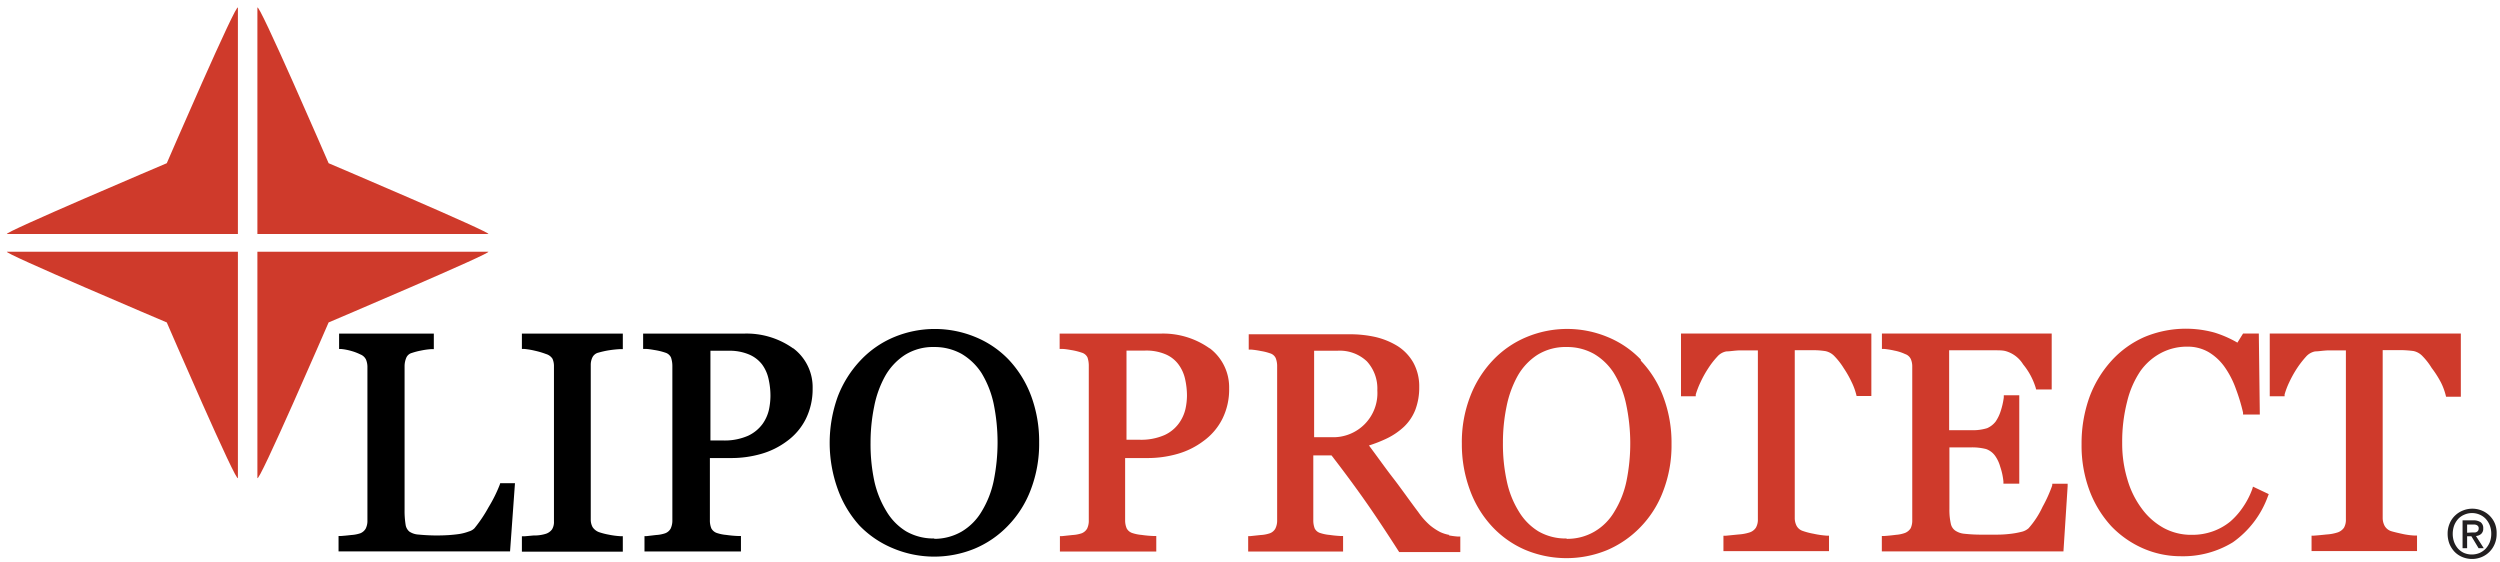
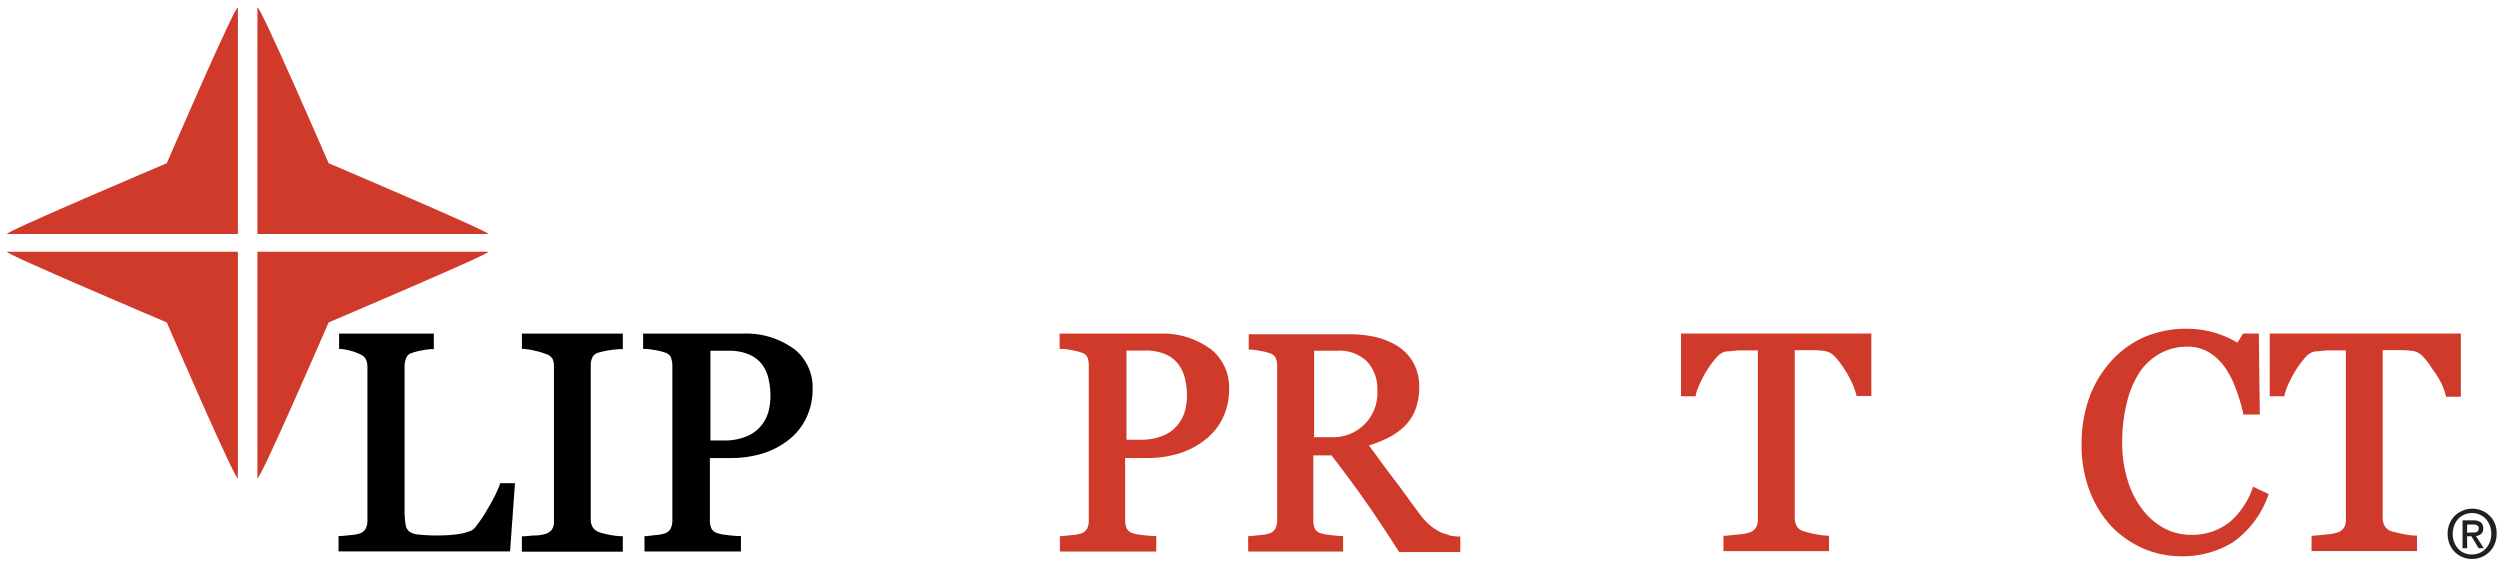
<svg xmlns="http://www.w3.org/2000/svg" id="Layer_1" data-name="Layer 1" viewBox="0 0 274.48 61.75">
  <defs>
    <style>.cls-1{fill:#cf3a2b;}.cls-2{fill:#221f20;}</style>
  </defs>
  <path class="cls-1" d="M.78,25.69H26.12s0-23,0-24.83c0-1-7.81,17.06-7.81,17.06S0,25.69.78,25.69" />
  <path class="cls-1" d="M53.6,25.69H28.26s0-23,0-24.83c0-1,7.82,17.06,7.82,17.06s18.27,7.77,17.52,7.77" />
  <path class="cls-1" d="M53.6,27.64H28.26s0,23,0,24.82c0,1,7.82-17.06,7.82-17.06s18.27-7.76,17.52-7.76" />
  <path class="cls-1" d="M.78,27.64H26.12s0,23,0,24.82c0,1-7.81-17.06-7.81-17.06S0,27.64.78,27.64" />
  <path d="M54.86,53.24a15.55,15.55,0,0,1-1.22,2.45A15.12,15.12,0,0,1,52.09,58a1.38,1.38,0,0,1-.61.35,5.39,5.39,0,0,1-1,.27c-.39.06-.8.1-1.22.13a20.76,20.76,0,0,1-3.32-.06,2,2,0,0,1-1-.33,1.21,1.21,0,0,1-.41-.77,9.6,9.6,0,0,1-.11-1.64V40.19a2.4,2.4,0,0,1,.19-.92.92.92,0,0,1,.61-.52,7.26,7.26,0,0,1,1-.26,8,8,0,0,1,1.15-.16h.26v-1.7H37.23v1.69l.26,0a6.14,6.14,0,0,1,1.07.21,5.58,5.58,0,0,1,1,.38,1.15,1.15,0,0,1,.62.56,2.13,2.13,0,0,1,.16.88V57.11a1.92,1.92,0,0,1-.19.93,1.21,1.21,0,0,1-.59.51,3.91,3.91,0,0,1-1,.19c-.5.06-.88.09-1.14.11l-.25,0v1.69H56l.54-7.49H54.92Z" />
  <path d="M57.3,38.31l.25,0a8.13,8.13,0,0,1,1.19.2,8.53,8.53,0,0,1,1.21.36,1.26,1.26,0,0,1,.71.52,2,2,0,0,1,.16.85v17a1.55,1.55,0,0,1-.21.88,1.37,1.37,0,0,1-.66.48,4.28,4.28,0,0,1-1.11.19h-.25l-1,.09H57.3v1.69H68.38v-1.7h-.27a9.07,9.07,0,0,1-1.28-.17,7.44,7.44,0,0,1-1.08-.28,1.45,1.45,0,0,1-.69-.55,1.73,1.73,0,0,1-.2-.83V40.09a1.89,1.89,0,0,1,.19-.87,1,1,0,0,1,.68-.51,9.34,9.34,0,0,1,1.19-.26,11.84,11.84,0,0,1,1.19-.12h.27v-1.7H57.3Z" />
  <path d="M87.08,38.25a8.8,8.8,0,0,0-5.47-1.62h-11v1.68l.25,0c.3,0,.65.06,1,.12a6.89,6.89,0,0,1,1.19.29,1,1,0,0,1,.62.53,2.91,2.91,0,0,1,.15.95V57.11a2.07,2.07,0,0,1-.19.93,1.14,1.14,0,0,1-.6.51,3.8,3.8,0,0,1-1,.19L71,58.86h-.24v1.69H81.35v-1.7h-.26a12.2,12.2,0,0,1-1.35-.12,4.42,4.42,0,0,1-1-.2,1.08,1.08,0,0,1-.64-.52,2.28,2.28,0,0,1-.16-.91V50.29h2.35a11.83,11.83,0,0,0,3.26-.45,8.69,8.69,0,0,0,2.83-1.39A6.74,6.74,0,0,0,88.47,46a7.38,7.38,0,0,0,.75-3.35,5.34,5.34,0,0,0-2.14-4.42M78,38.51H80a5.47,5.47,0,0,1,2.24.41A3.55,3.55,0,0,1,83.66,40a4.18,4.18,0,0,1,.72,1.6,8.47,8.47,0,0,1,.21,1.85A7.63,7.63,0,0,1,84.42,45a4.36,4.36,0,0,1-.7,1.55,4.14,4.14,0,0,1-1.58,1.29,6.39,6.39,0,0,1-2.77.52H78Z" />
-   <path d="M113.21,43.47a11.78,11.78,0,0,0-2.48-4A10.65,10.65,0,0,0,107.08,37a11.65,11.65,0,0,0-8.89,0,10.75,10.75,0,0,0-3.69,2.54,12.08,12.08,0,0,0-2.52,4,15,15,0,0,0,0,10.17,12,12,0,0,0,2.39,4A10.89,10.89,0,0,0,98,60.18a11.68,11.68,0,0,0,9,.06,10.9,10.9,0,0,0,3.65-2.5,11.45,11.45,0,0,0,2.53-4,14.06,14.06,0,0,0,.91-5.15,14.35,14.35,0,0,0-.89-5.15M102.59,59.12a6,6,0,0,1-3.1-.78,6.41,6.41,0,0,1-2.15-2.18A10.82,10.82,0,0,1,96,52.85a19.42,19.42,0,0,1-.42-4.23,19.7,19.7,0,0,1,.4-4,11.32,11.32,0,0,1,1.19-3.31,6.72,6.72,0,0,1,2.18-2.34,5.8,5.8,0,0,1,3.22-.87,6.1,6.1,0,0,1,3,.75,6.64,6.64,0,0,1,2.19,2.1,10.86,10.86,0,0,1,1.33,3.35,21.19,21.19,0,0,1,0,8.54,10.56,10.56,0,0,1-1.31,3.31,6.27,6.27,0,0,1-2.21,2.22,6,6,0,0,1-3,.79" />
  <path class="cls-1" d="M132.81,38.25a8.82,8.82,0,0,0-5.47-1.62h-11v1.68l.25,0c.3,0,.66.06,1,.12a7,7,0,0,1,1.18.29,1,1,0,0,1,.63.53,2.83,2.83,0,0,1,.14.95V57.11a2,2,0,0,1-.18.92,1.19,1.19,0,0,1-.6.52,3.78,3.78,0,0,1-1,.19l-1.14.12h-.25v1.69h10.58v-1.7h-.27a12.25,12.25,0,0,1-1.34-.12,4.42,4.42,0,0,1-1-.2,1.08,1.08,0,0,1-.64-.52,2.27,2.27,0,0,1-.17-.91V50.29H126a11.83,11.83,0,0,0,3.26-.45,8.69,8.69,0,0,0,2.83-1.39A6.74,6.74,0,0,0,134.2,46a7.22,7.22,0,0,0,.75-3.35,5.38,5.38,0,0,0-2.14-4.42m-9.13.26h2.06a5.38,5.38,0,0,1,2.23.41A3.42,3.42,0,0,1,129.38,40a4.21,4.21,0,0,1,.73,1.6,8.4,8.4,0,0,1,.21,1.85,7.13,7.13,0,0,1-.17,1.47,4.39,4.39,0,0,1-.71,1.55,4,4,0,0,1-1.57,1.29,6.39,6.39,0,0,1-2.77.52h-1.42Z" />
  <path class="cls-1" d="M159.13,58.73a4.08,4.08,0,0,1-1-.31,6.41,6.41,0,0,1-1.11-.73,7.86,7.86,0,0,1-1.27-1.42c-1.12-1.49-2-2.76-2.81-3.8s-1.6-2.17-2.64-3.56a14.56,14.56,0,0,0,2-.79,7.57,7.57,0,0,0,1.85-1.27A5.2,5.2,0,0,0,155.39,45a6.87,6.87,0,0,0,.43-2.49,5.39,5.39,0,0,0-.65-2.7A5.18,5.18,0,0,0,153.45,38a8.17,8.17,0,0,0-2.44-1,12.78,12.78,0,0,0-2.85-.3H137.1v1.68l.25,0a9,9,0,0,1,1.09.16,5.83,5.83,0,0,1,1,.25,1,1,0,0,1,.62.52,2.42,2.42,0,0,1,.16.93V57.11a1.94,1.94,0,0,1-.2.93,1.14,1.14,0,0,1-.6.51,3.7,3.7,0,0,1-1,.19l-1.14.12h-.24v1.69h10.42v-1.7h-.25a12.17,12.17,0,0,1-1.23-.12,4.43,4.43,0,0,1-1-.2,1,1,0,0,1-.64-.52,2.48,2.48,0,0,1-.15-.91V50h2c1.26,1.63,2.46,3.25,3.57,4.82s2.41,3.53,3.78,5.67l.08.12h6.71v-1.7h-.26a9.25,9.25,0,0,1-1-.13M144.28,38.51h2.53a4.33,4.33,0,0,1,3.26,1.16,4.41,4.41,0,0,1,1.15,3.19A4.84,4.84,0,0,1,146.17,48h-1.89Z" />
-   <path class="cls-1" d="M180.15,39.48A10.65,10.65,0,0,0,176.5,37a11.58,11.58,0,0,0-8.88,0,10.79,10.79,0,0,0-3.7,2.54,12,12,0,0,0-2.51,4,13.84,13.84,0,0,0-.91,5.19,14.4,14.4,0,0,0,.86,5,11.79,11.79,0,0,0,2.39,4,10.79,10.79,0,0,0,3.64,2.61,11.71,11.71,0,0,0,9.05.06,11.17,11.17,0,0,0,3.64-2.5,11.41,11.41,0,0,0,2.53-4,13.93,13.93,0,0,0,.91-5.15,14.31,14.31,0,0,0-.89-5.15,11.63,11.63,0,0,0-2.48-4M172,59.12a5.93,5.93,0,0,1-3.09-.78,6.41,6.41,0,0,1-2.15-2.18,10.29,10.29,0,0,1-1.32-3.31,19,19,0,0,1-.43-4.23,19.56,19.56,0,0,1,.4-4,11.58,11.58,0,0,1,1.2-3.32,6.66,6.66,0,0,1,2.17-2.33,5.84,5.84,0,0,1,3.22-.87,6,6,0,0,1,3,.75,6.52,6.52,0,0,1,2.18,2.1,10.62,10.62,0,0,1,1.34,3.35,20.72,20.72,0,0,1,.05,8.54,10.42,10.42,0,0,1-1.31,3.31,6.11,6.11,0,0,1-2.21,2.22,5.9,5.9,0,0,1-3.05.79" />
  <path class="cls-1" d="M184.56,43.51h1.62l0-.2a9.56,9.56,0,0,1,.52-1.34,11.69,11.69,0,0,1,.85-1.53,9,9,0,0,1,1-1.29,1.72,1.72,0,0,1,1-.57c.4,0,.84-.09,1.42-.11l1.27,0H193V57a1.76,1.76,0,0,1-.22.94,1.32,1.32,0,0,1-.67.51,4.92,4.92,0,0,1-1.23.23l-1.41.14h-.25v1.69h11.59v-1.7h-.26a9.71,9.71,0,0,1-1.44-.21,7.5,7.5,0,0,1-1.19-.31,1.19,1.19,0,0,1-.67-.56,1.87,1.87,0,0,1-.2-.88V38.45h.68l1.43,0c.49,0,.91.05,1.26.1a1.9,1.9,0,0,1,1,.57,7.61,7.61,0,0,1,1,1.29,11.14,11.14,0,0,1,.86,1.51,6.94,6.94,0,0,1,.51,1.36l.05.2h1.62V36.62H184.56Z" />
-   <path class="cls-1" d="M225.31,53.32a15.15,15.15,0,0,1-1.05,2.32A9.63,9.63,0,0,1,222.72,58a1.78,1.78,0,0,1-.82.4,9.07,9.07,0,0,1-1.26.22,12.26,12.26,0,0,1-1.47.08h-1.43a17.48,17.48,0,0,1-2.09-.1,2.1,2.1,0,0,1-1-.36,1.23,1.23,0,0,1-.47-.76,6.88,6.88,0,0,1-.15-1.6V49.12h2.37a6.18,6.18,0,0,1,1.65.18,2.06,2.06,0,0,1,1,.75,3.85,3.85,0,0,1,.56,1.2,7.07,7.07,0,0,1,.35,1.61l0,.24h1.74V43.4H220l0,.24a8.13,8.13,0,0,1-.33,1.46,4.4,4.4,0,0,1-.57,1.19,2.4,2.4,0,0,1-.93.72,5.25,5.25,0,0,1-1.76.22H214V38.46h3.42c.59,0,1.13,0,1.6,0s.85,0,1.19.09A3.31,3.31,0,0,1,222.12,40a7.54,7.54,0,0,1,1.38,2.56l.05.2h1.71V36.62H206.62v1.69l.25,0a8.89,8.89,0,0,1,1.15.19,4.91,4.91,0,0,1,1.14.37,1.06,1.06,0,0,1,.63.55,2,2,0,0,1,.16.85V57.11a2,2,0,0,1-.17.88,1.31,1.31,0,0,1-.62.52,3.65,3.65,0,0,1-1,.21c-.52.07-1,.11-1.3.13l-.25,0v1.69h19.94l.46-7.15,0-.28h-1.68Z" />
  <path class="cls-1" d="M247.28,53.7a8.71,8.71,0,0,1-1,1.95,8,8,0,0,1-1.4,1.6A6.44,6.44,0,0,1,243,58.32a6.68,6.68,0,0,1-2.36.4,6.33,6.33,0,0,1-3.08-.75,7.42,7.42,0,0,1-2.41-2.13,9.93,9.93,0,0,1-1.58-3.21,13.51,13.51,0,0,1-.57-4,17.64,17.64,0,0,1,.54-4.53A10.28,10.28,0,0,1,235,40.74a6.51,6.51,0,0,1,2.29-2,6.07,6.07,0,0,1,2.84-.68,4.58,4.58,0,0,1,2.36.6,5.81,5.81,0,0,1,1.79,1.68,9.92,9.92,0,0,1,1.2,2.35,20.4,20.4,0,0,1,.79,2.61l0,.21h1.84L248,36.62h-1.73l-.62,1a12.1,12.1,0,0,0-2.5-1.1,11.81,11.81,0,0,0-7.68.47,10.67,10.67,0,0,0-3.63,2.6,12.25,12.25,0,0,0-2.43,4,15,15,0,0,0-.87,5.18,14.1,14.1,0,0,0,.89,5.14,12,12,0,0,0,2.39,3.88,10.86,10.86,0,0,0,3.5,2.43,10.32,10.32,0,0,0,4.11.85,10.45,10.45,0,0,0,5.72-1.53A10.57,10.57,0,0,0,249,54.48l.09-.23-1.73-.82Z" />
  <path class="cls-1" d="M249.2,36.62v6.89h1.63l0-.2a8.25,8.25,0,0,1,.51-1.34,12.1,12.1,0,0,1,.85-1.53,10.64,10.64,0,0,1,1-1.29,1.77,1.77,0,0,1,1-.57c.38,0,.83-.09,1.42-.11l1.26,0h.69V57a1.77,1.77,0,0,1-.21.94,1.4,1.4,0,0,1-.68.51,4.81,4.81,0,0,1-1.23.23c-.64.07-1.11.11-1.4.13l-.25,0v1.69h11.58v-1.7h-.26a8.24,8.24,0,0,1-1.43-.2c-.77-.17-1.08-.26-1.2-.3a1.29,1.29,0,0,1-.67-.57,1.87,1.87,0,0,1-.21-.88V38.44h.7c.44,0,.91,0,1.42,0a12.41,12.41,0,0,1,1.26.1,1.9,1.9,0,0,1,1,.57,7.23,7.23,0,0,1,1,1.29A11.14,11.14,0,0,1,268,42a6.94,6.94,0,0,1,.51,1.36l.05.2h1.62V36.62Z" />
  <path class="cls-2" d="M274.11,58.61a2.78,2.78,0,0,1-.22,1.13,2.63,2.63,0,0,1-1.45,1.43,2.74,2.74,0,0,1-1,.2,2.79,2.79,0,0,1-1.09-.21,2.56,2.56,0,0,1-.86-.58,2.89,2.89,0,0,1-.56-.87,3.07,3.07,0,0,1-.2-1.1,2.78,2.78,0,0,1,.22-1.13,2.53,2.53,0,0,1,.59-.87,2.65,2.65,0,0,1,.87-.56,2.75,2.75,0,0,1,2.06,0,2.63,2.63,0,0,1,1.45,1.43A2.78,2.78,0,0,1,274.11,58.61Zm-.59,0a2.51,2.51,0,0,0-.16-.92,2.36,2.36,0,0,0-.45-.73,2,2,0,0,0-.67-.46,2.11,2.11,0,0,0-1.66,0,2,2,0,0,0-.68.46,2.36,2.36,0,0,0-.45.73,2.73,2.73,0,0,0-.16.92,2.6,2.6,0,0,0,.15.89,2.35,2.35,0,0,0,.42.72,2,2,0,0,0,.67.49,2.24,2.24,0,0,0,1.71,0,2.13,2.13,0,0,0,.67-.47,2.43,2.43,0,0,0,.45-.72A2.52,2.52,0,0,0,273.52,58.61Zm-2.65,1.58h-.5V57.13h1.15a1.41,1.41,0,0,1,.84.21.8.8,0,0,1,.28.67.76.76,0,0,1-.23.61,1,1,0,0,1-.57.23l.86,1.34h-.57l-.79-1.31h-.47Zm.56-1.73.27,0a.4.4,0,0,0,.22-.06.36.36,0,0,0,.16-.14.48.48,0,0,0,.06-.26.33.33,0,0,0-.07-.23.44.44,0,0,0-.15-.12.79.79,0,0,0-.22-.06h-.83v.9Z" />
</svg>